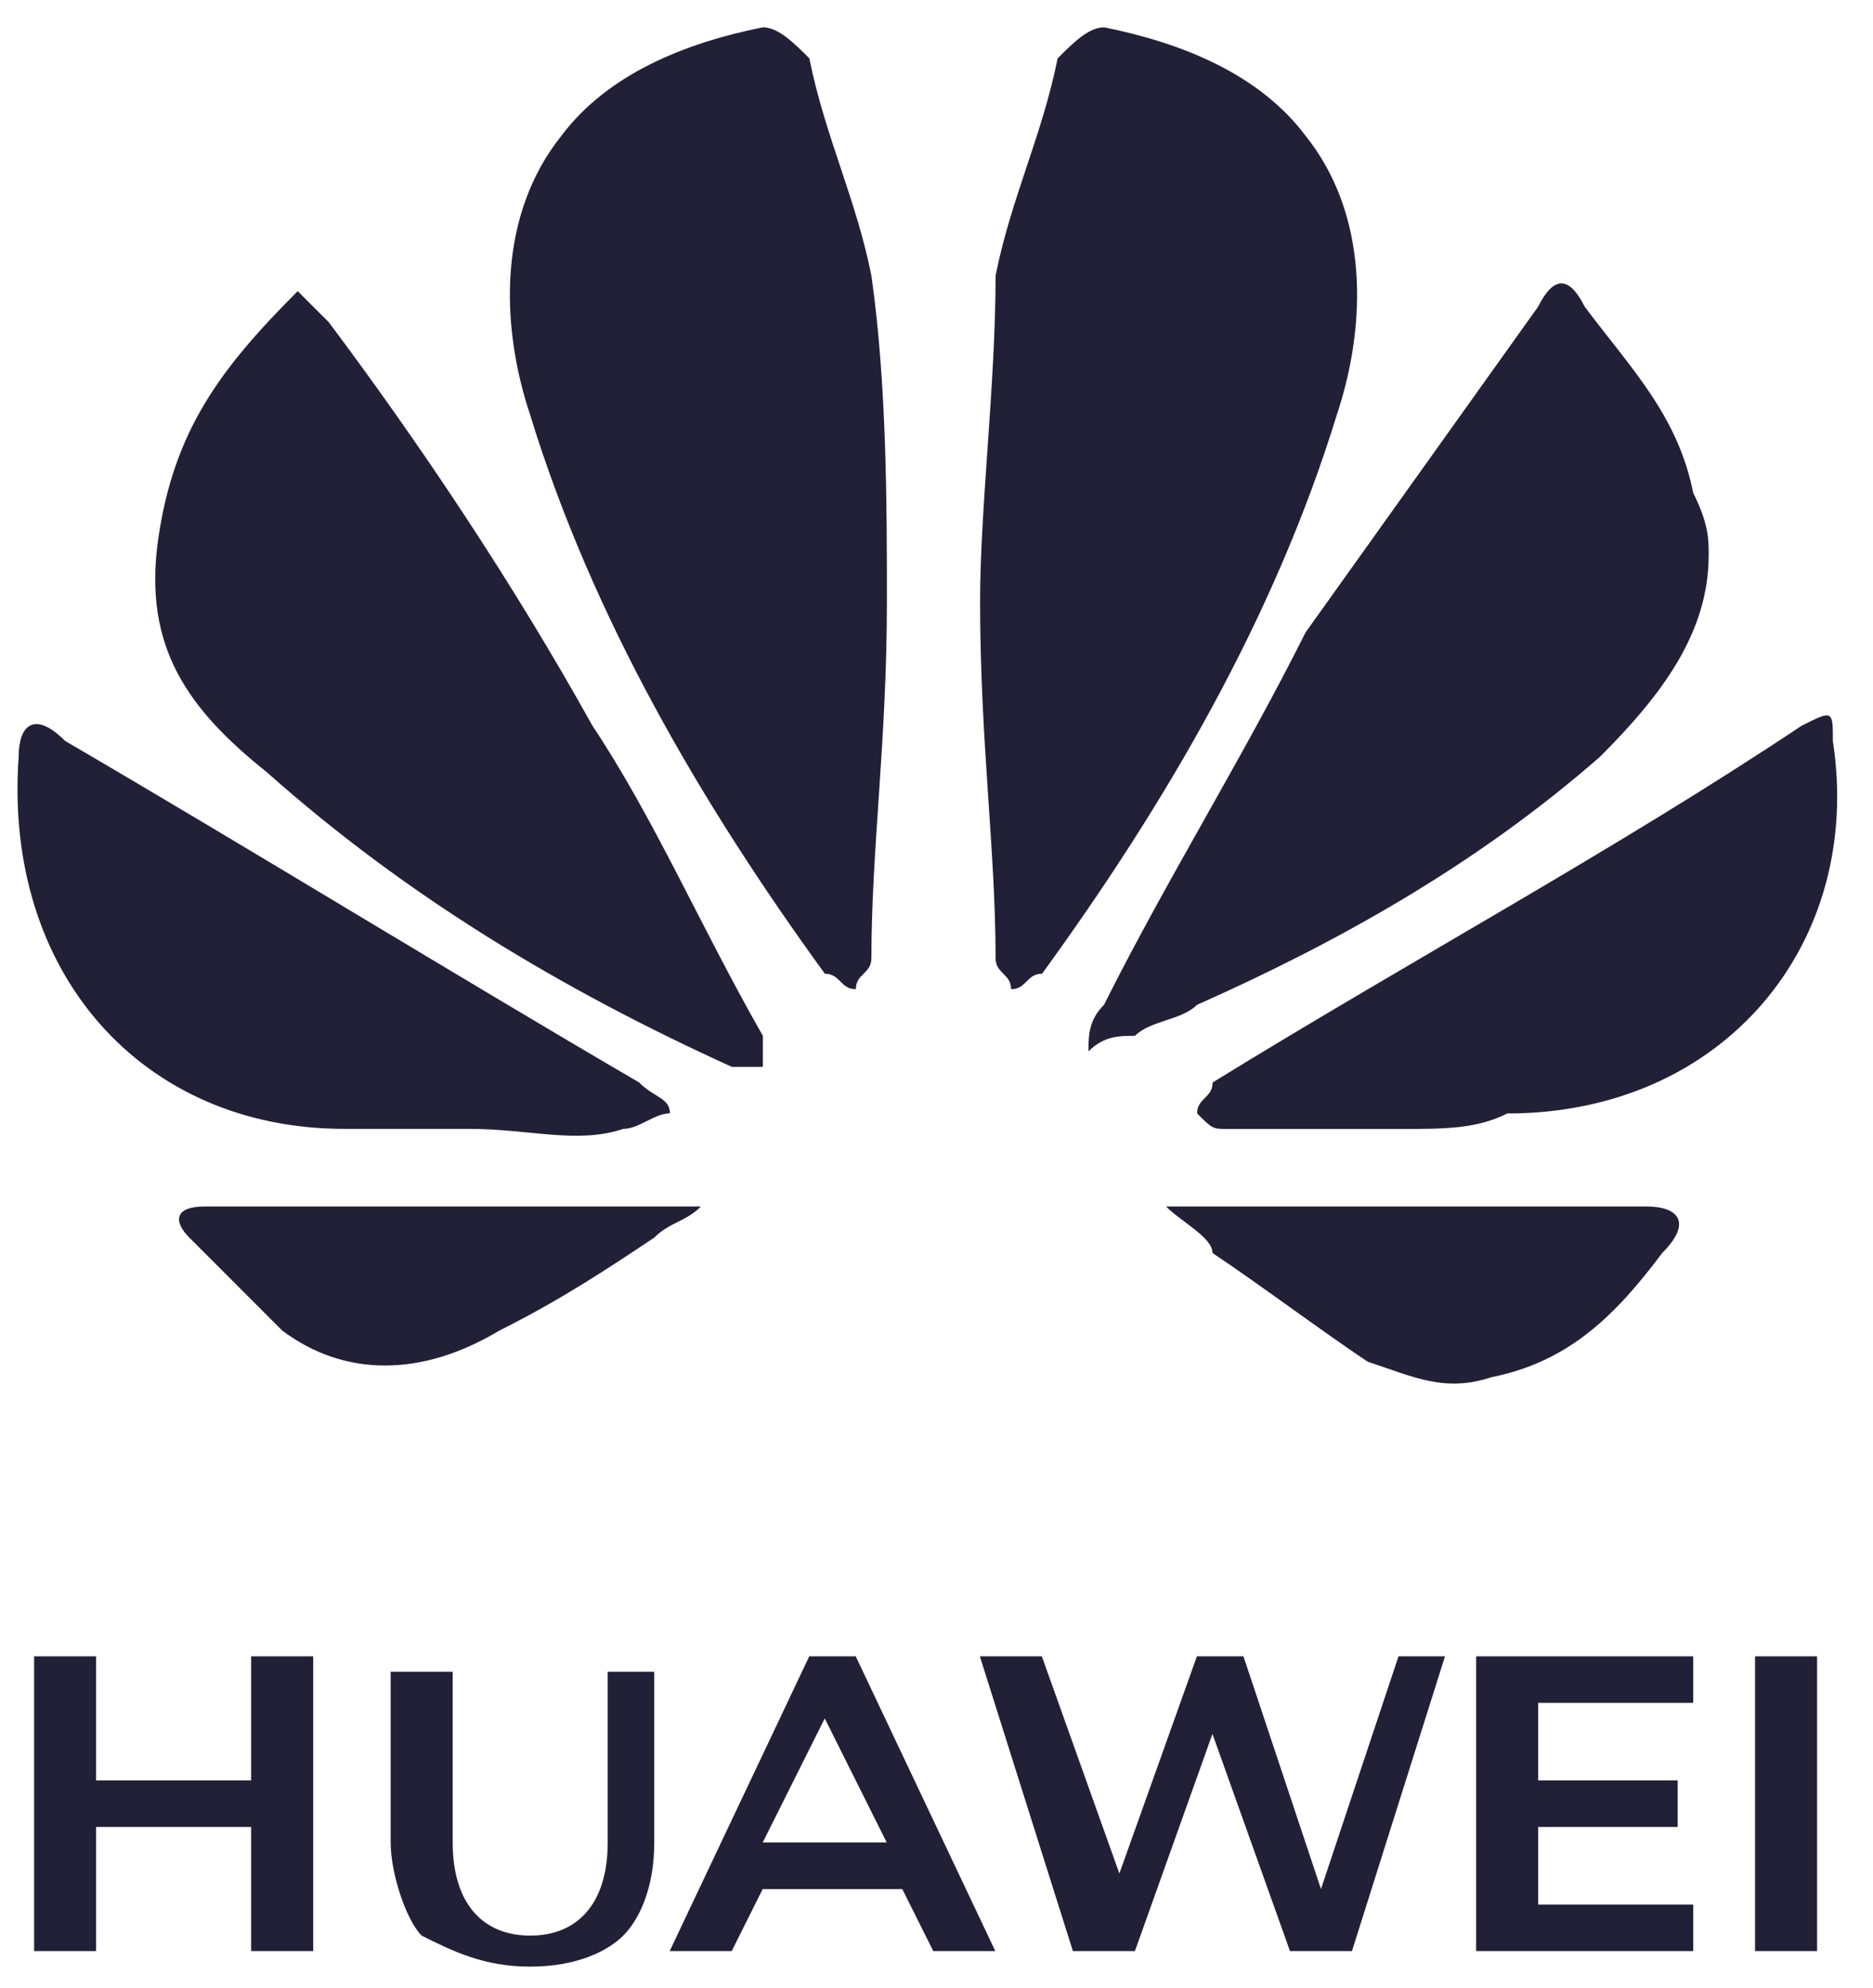
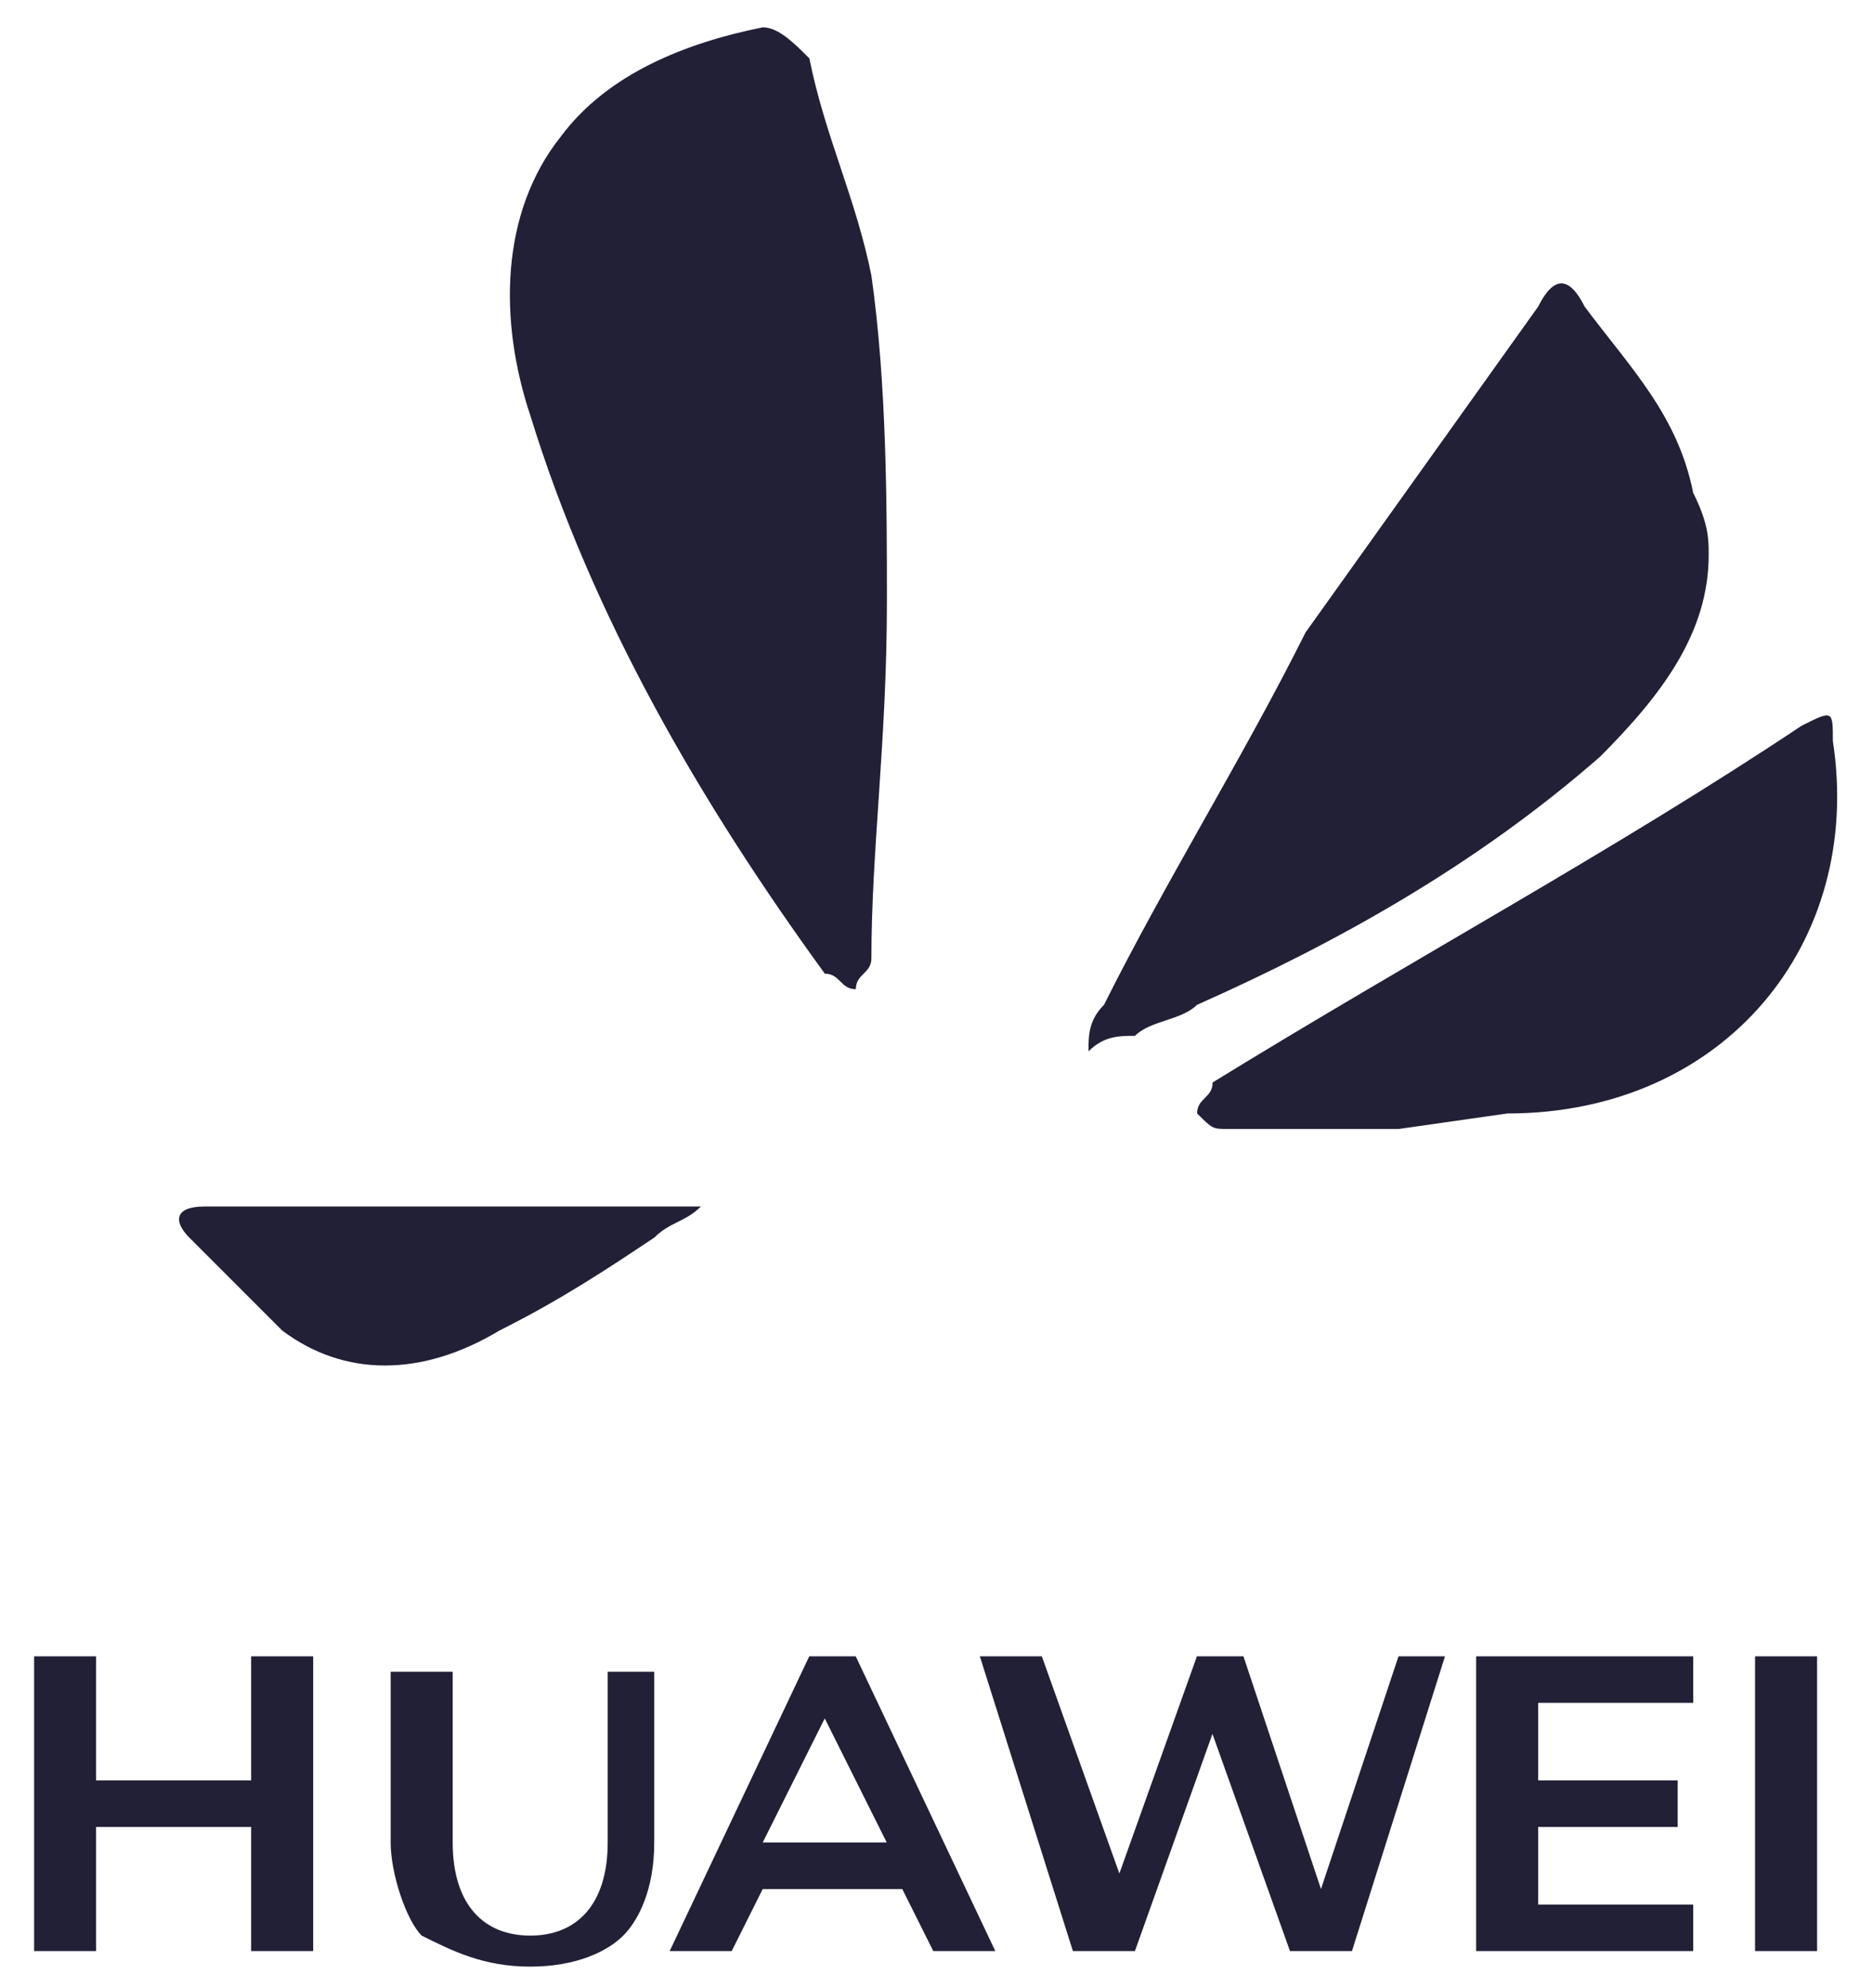
<svg xmlns="http://www.w3.org/2000/svg" width="33" height="35" viewBox="0 0 33 35" fill="none">
  <path d="M5.518 29.166V34.356H4.425V32.171H1.693V34.356H0.601V29.166H1.693V31.351H4.425V29.166H5.518Z" fill="#212037" />
  <path d="M7.429 34.084C7.156 33.81 6.883 32.991 6.883 32.444V29.439H7.976V32.444C7.976 33.537 8.522 34.084 9.342 34.084C10.161 34.084 10.707 33.537 10.707 32.444V29.439H11.527V32.444C11.527 33.264 11.254 33.81 10.981 34.084C10.707 34.357 10.161 34.63 9.342 34.63C8.522 34.63 7.976 34.357 7.429 34.084Z" fill="#212037" />
  <path d="M15.897 33.264H13.438L12.892 34.356H11.799L14.258 29.166H15.077L17.536 34.356H16.443L15.897 33.264ZM15.623 32.444L14.531 30.259L13.438 32.444H15.623Z" fill="#212037" />
  <path d="M25.459 29.166L23.82 34.356H22.728L21.362 30.532L19.996 34.356H18.903L17.264 29.166H18.356L19.722 32.99L21.088 29.166H21.908L23.274 33.264L24.64 29.166H25.459Z" fill="#212037" />
  <path d="M29.832 33.537V34.356H26.008V29.166H29.832V29.985H27.101V31.351H29.559V32.171H27.101V33.537H29.832Z" fill="#212037" />
  <path d="M30.922 29.166H32.015V34.356H30.922V29.166Z" fill="#212037" />
  <path d="M15.626 10.59C15.626 13.048 15.353 14.961 15.353 16.873C15.353 17.146 15.079 17.146 15.079 17.419C14.806 17.419 14.806 17.146 14.533 17.146C12.347 14.141 10.435 10.863 9.342 7.311C8.796 5.672 8.796 3.76 9.889 2.394C10.708 1.301 12.074 0.755 13.44 0.481C13.713 0.481 13.987 0.755 14.26 1.028C14.533 2.394 15.079 3.487 15.353 4.853C15.626 6.765 15.626 8.95 15.626 10.59Z" fill="#212037" />
-   <path d="M17.268 10.59C17.268 13.048 17.541 14.961 17.541 16.873C17.541 17.146 17.814 17.146 17.814 17.419C18.087 17.419 18.087 17.146 18.36 17.146C20.546 14.141 22.458 10.863 23.551 7.311C24.098 5.672 24.098 3.76 23.005 2.394C22.185 1.301 20.819 0.755 19.453 0.481C19.18 0.481 18.907 0.755 18.634 1.028C18.36 2.394 17.814 3.487 17.541 4.853C17.541 6.765 17.268 8.95 17.268 10.59Z" fill="#212037" />
  <path d="M30.105 9.771C30.105 11.137 29.286 12.23 28.193 13.323C26.008 15.235 23.549 16.601 21.09 17.694C20.817 17.967 20.27 17.967 19.997 18.24C19.724 18.24 19.451 18.24 19.178 18.513C19.178 18.24 19.178 17.967 19.451 17.694C20.544 15.508 21.91 13.323 23.002 11.137C24.368 9.225 25.734 7.312 27.1 5.4C27.373 4.854 27.647 4.854 27.92 5.4C28.739 6.493 29.559 7.312 29.832 8.678C30.105 9.225 30.105 9.498 30.105 9.771Z" fill="#212037" />
-   <path d="M5.245 5.127C5.519 5.4 5.519 5.4 5.792 5.673C7.431 7.859 9.07 10.318 10.436 12.776C11.529 14.415 12.348 16.328 13.441 18.24C13.441 18.513 13.441 18.514 13.441 18.787C13.168 18.787 13.168 18.787 12.895 18.787C9.89 17.421 7.158 15.781 4.699 13.596C3.333 12.503 2.514 11.41 2.787 9.498C3.06 7.586 3.879 6.493 5.245 5.127C4.972 5.127 4.972 5.127 5.245 5.127Z" fill="#212037" />
-   <path d="M8.252 19.878C7.432 19.878 6.613 19.878 6.066 19.878C2.515 19.878 0.056 17.146 0.329 13.322C0.329 12.775 0.602 12.502 1.149 13.048C4.427 14.961 7.979 17.146 11.257 19.059C11.53 19.332 11.803 19.332 11.803 19.605C11.53 19.605 11.257 19.878 10.984 19.878C10.164 20.151 9.345 19.878 8.252 19.878Z" fill="#212037" />
-   <path d="M24.643 19.88C23.551 19.88 22.731 19.88 21.638 19.88C21.365 19.88 21.365 19.88 21.092 19.607C21.092 19.334 21.365 19.334 21.365 19.061C24.916 16.875 28.468 14.963 31.746 12.777C32.293 12.504 32.293 12.504 32.293 13.05C32.839 16.602 30.38 19.607 26.556 19.607C26.009 19.88 25.463 19.88 24.643 19.88Z" fill="#212037" />
-   <path d="M20.544 21.245C21.09 21.245 21.363 21.245 21.91 21.245C24.369 21.245 26.554 21.245 29.013 21.245C29.559 21.245 29.832 21.518 29.286 22.064C28.466 23.157 27.647 23.977 26.281 24.25C25.462 24.523 24.915 24.25 24.095 23.977C23.276 23.43 22.183 22.611 21.363 22.064C21.363 21.791 20.817 21.518 20.544 21.245Z" fill="#212037" />
+   <path d="M24.643 19.88C23.551 19.88 22.731 19.88 21.638 19.88C21.365 19.88 21.365 19.88 21.092 19.607C21.092 19.334 21.365 19.334 21.365 19.061C24.916 16.875 28.468 14.963 31.746 12.777C32.293 12.504 32.293 12.504 32.293 13.05C32.839 16.602 30.38 19.607 26.556 19.607Z" fill="#212037" />
  <path d="M12.349 21.245C12.076 21.518 11.803 21.518 11.53 21.791C10.71 22.338 9.89 22.884 8.798 23.43C7.432 24.25 6.066 24.25 4.973 23.43C4.427 22.884 3.88 22.338 3.334 21.791C3.061 21.518 3.061 21.245 3.607 21.245C6.612 21.245 9.344 21.245 12.349 21.245Z" fill="#212037" />
</svg>